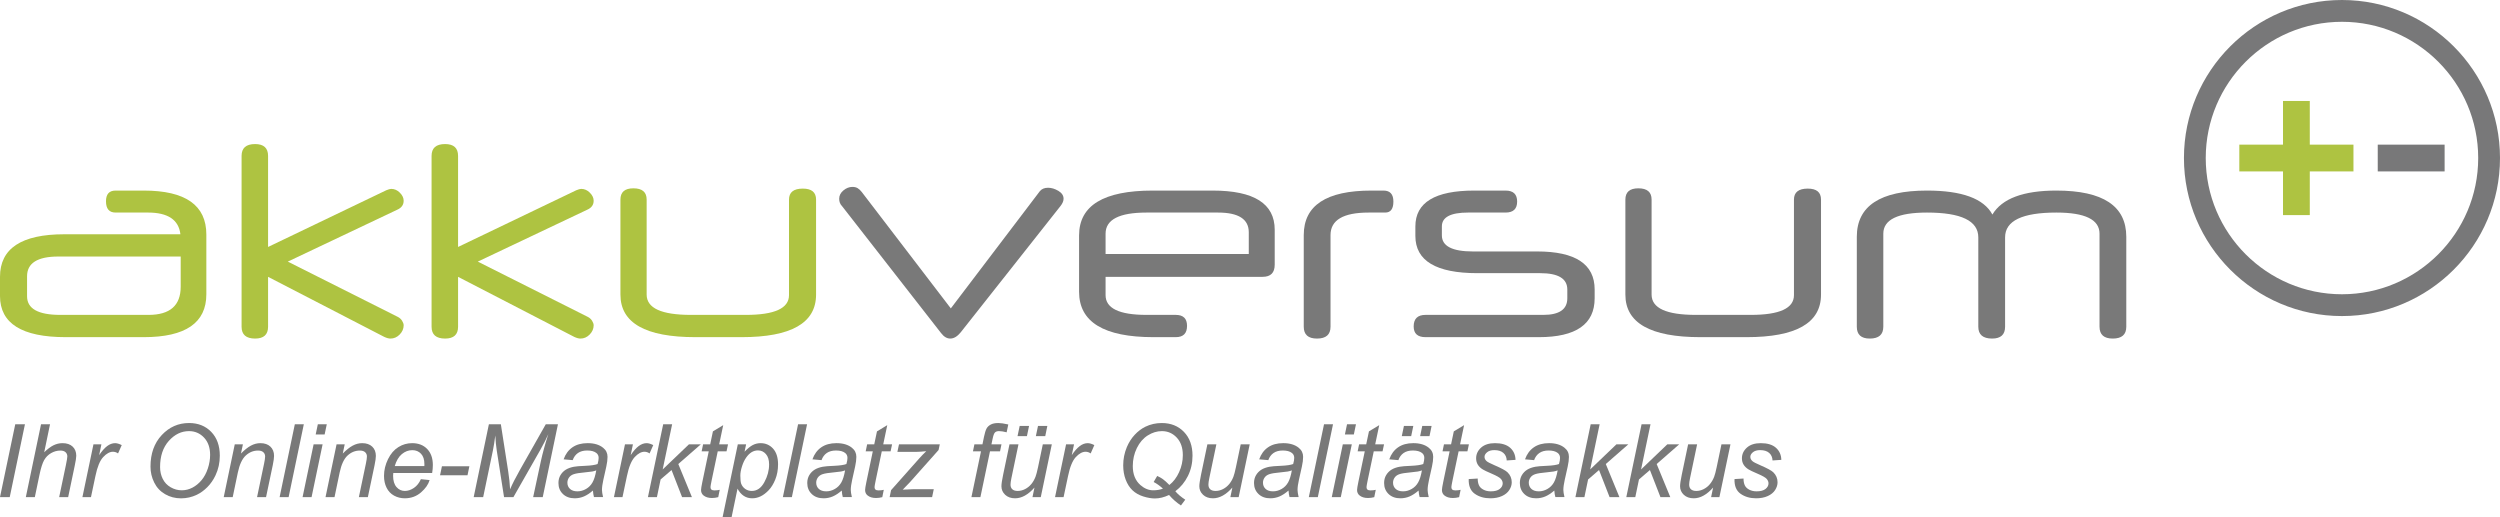
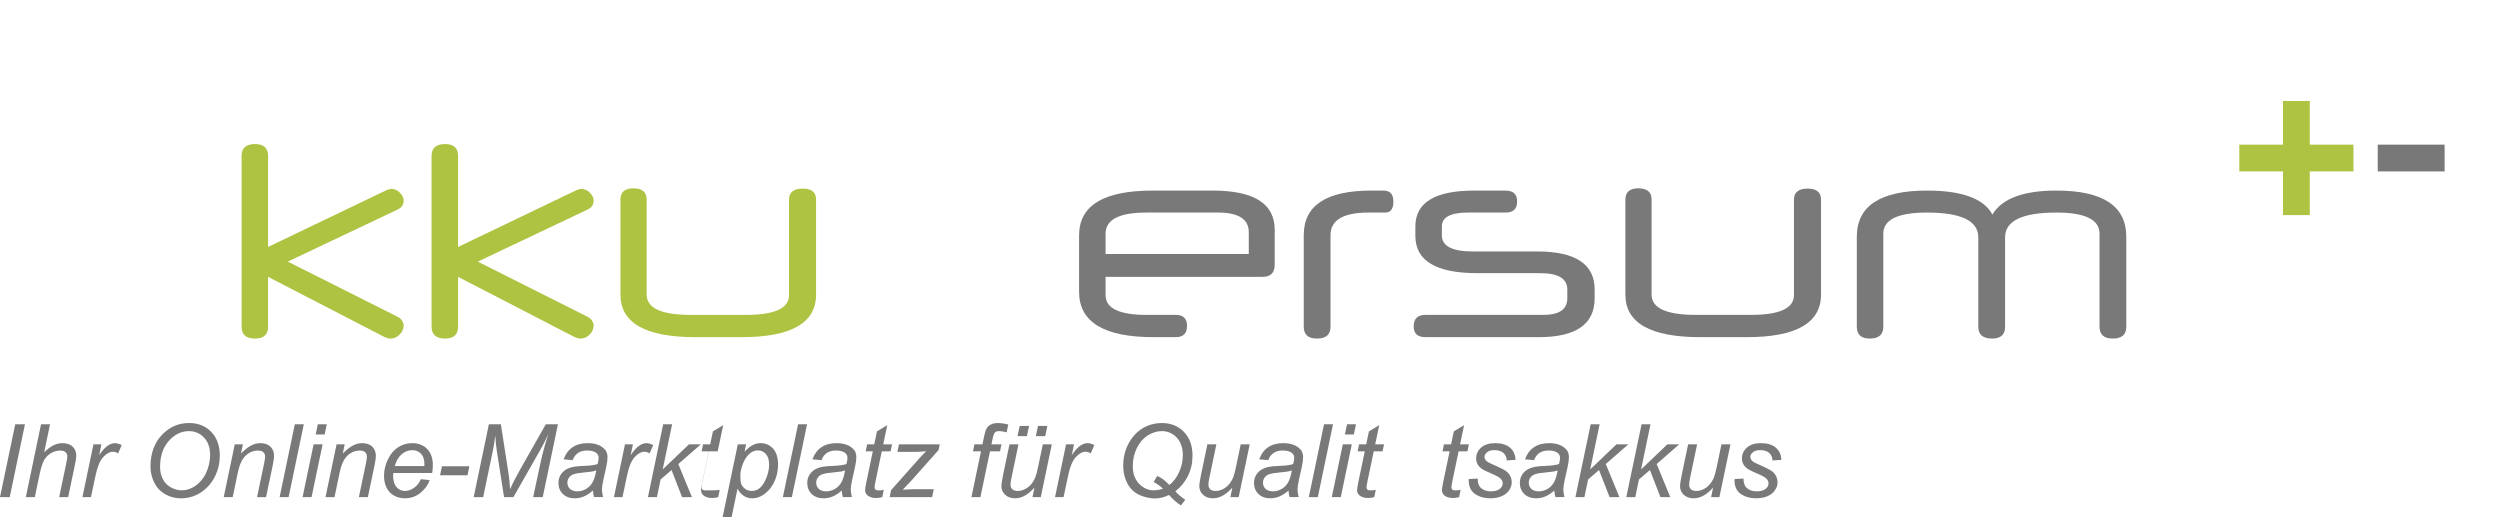
<svg xmlns="http://www.w3.org/2000/svg" version="1.1" id="Ebene_1" x="0px" y="0px" width="853.401px" height="176.596px" viewBox="0 0 853.401 176.596" enable-background="new 0 0 853.401 176.596" xml:space="preserve">
  <g>
-     <path fill="#AEC341" d="M70.438,100.465c0,9.752-7.121,14.626-21.363,14.626H22.421C7.473,115.091,0,110.408,0,101.043v-6.542   c0-9.688,7.313-14.53,21.94-14.53h39.645c-0.577-4.941-4.267-7.412-11.066-7.412H39.453c-2.181,0-3.271-1.282-3.271-3.851   c0-2.436,1.09-3.654,3.271-3.654h9.622c14.242,0,21.363,5.002,21.363,15.01V100.465z M61.682,87.569H19.92   c-7.123,0-10.682,2.25-10.682,6.737v6.834c0,4.234,3.784,6.351,11.354,6.351h30.119c7.313,0,10.971-3.206,10.971-9.624V87.569z" />
    <path fill="#AEC341" d="M98.246,89.304l37.529,18.86c0.64,0.323,1.138,0.768,1.491,1.346c0.352,0.579,0.529,1.093,0.529,1.541   c0,1.156-0.449,2.197-1.347,3.127c-0.898,0.931-1.958,1.396-3.175,1.396c-0.577,0-1.285-0.192-2.118-0.579L91.51,94.501v17.032   c0,2.694-1.477,4.04-4.427,4.04c-3.078,0-4.618-1.346-4.618-4.04V53.22c0-2.697,1.54-4.043,4.618-4.043   c2.95,0,4.427,1.346,4.427,4.043v31.082l40.319-19.343c0.77-0.323,1.347-0.482,1.732-0.482c1.09,0,2.07,0.433,2.934,1.299   c0.866,0.866,1.299,1.779,1.299,2.741c0,1.416-0.738,2.438-2.213,3.081L98.246,89.304z" />
    <path fill="#AEC341" d="M163.102,89.304l37.529,18.86c0.64,0.323,1.138,0.768,1.491,1.346c0.352,0.579,0.529,1.093,0.529,1.541   c0,1.156-0.449,2.197-1.347,3.127c-0.898,0.931-1.958,1.396-3.175,1.396c-0.577,0-1.285-0.192-2.117-0.579l-39.645-20.493v17.032   c0,2.694-1.477,4.04-4.427,4.04c-3.078,0-4.619-1.346-4.619-4.04V53.22c0-2.697,1.541-4.043,4.619-4.043   c2.95,0,4.427,1.346,4.427,4.043v31.082l40.319-19.343c0.771-0.323,1.348-0.482,1.732-0.482c1.09,0,2.069,0.433,2.935,1.299   c0.866,0.866,1.299,1.779,1.299,2.741c0,1.416-0.738,2.438-2.213,3.081L163.102,89.304z" />
    <path fill="#AEC341" d="M278.574,100.561c0,9.688-8.468,14.53-25.405,14.53h-15.781c-17.064,0-25.596-4.843-25.596-14.53V68.133   c0-2.563,1.475-3.848,4.427-3.848c3.014,0,4.522,1.285,4.522,3.848v32.428c0,4.622,5.036,6.93,15.106,6.93h18.766   c9.815,0,14.722-2.247,14.722-6.737v-32.62c0-2.502,1.571-3.752,4.716-3.752c3.014,0,4.522,1.25,4.522,3.752V100.561z" />
-     <path fill="#797979" d="M327.939,113.454c-1.155,1.415-2.341,2.119-3.559,2.119c-1.155,0-2.215-0.643-3.177-1.927l-33.777-43.302   c-0.642-0.64-0.962-1.474-0.962-2.5c0-1.09,0.481-2.038,1.443-2.84s1.988-1.203,3.081-1.203c0.705,0,1.298,0.145,1.779,0.433   c0.479,0.288,0.946,0.724,1.396,1.299l30.408,39.741l30.407-40.029c0.641-0.77,1.571-1.154,2.791-1.154   c1.155,0,2.323,0.352,3.512,1.058c1.186,0.706,1.779,1.604,1.779,2.694c0,0.77-0.352,1.604-1.057,2.5L327.939,113.454z" />
    <path fill="#797979" d="M435.136,90.362c0,2.758-1.378,4.139-4.14,4.139h-53.596v6.252c0,4.49,4.65,6.737,13.953,6.737h10.009   c2.565,0,3.848,1.25,3.848,3.752c0,2.566-1.283,3.849-3.848,3.849h-7.604c-16.935,0-25.404-5.162-25.404-15.492V80.355   c0-10.202,8.371-15.3,25.117-15.3h20.495c14.112,0,21.17,4.459,21.17,13.376V90.362z M377.401,86.706h48.883v-7.409   c0-4.491-3.497-6.737-10.49-6.737h-24.441c-9.302,0-13.953,2.407-13.953,7.217V86.706z" />
    <path fill="#797979" d="M467.177,72.56c-8.658,0-12.989,2.566-12.989,7.699v31.274c0,2.694-1.54,4.04-4.618,4.04   c-3.015,0-4.522-1.346-4.522-4.04V80.259c0-10.135,7.696-15.204,23.092-15.204h4.139c2.244,0,3.369,1.25,3.369,3.752   s-0.933,3.752-2.793,3.752H467.177z" />
    <path fill="#797979" d="M544.351,101.813c0,8.851-6.351,13.277-19.052,13.277h-38.684c-2.697,0-4.043-1.218-4.043-3.656   c0-2.628,1.346-3.944,4.043-3.944h40.227c5.45,0,8.176-1.893,8.176-5.677v-2.981c0-3.721-3.078-5.584-9.236-5.584h-21.459   c-14.114,0-21.171-4.232-21.171-12.701v-3.27c0-8.15,6.705-12.222,20.109-12.222h10.682c2.634,0,3.947,1.25,3.947,3.752   s-1.313,3.752-3.947,3.752h-12.797c-5.965,0-8.949,1.572-8.949,4.717v3.078c0,3.656,3.528,5.484,10.585,5.484h21.941   c13.085,0,19.628,4.331,19.628,12.993V101.813z" />
    <path fill="#797979" d="M621.621,100.561c0,9.688-8.467,14.53-25.405,14.53h-15.78c-17.066,0-25.595-4.843-25.595-14.53V68.133   c0-2.563,1.474-3.848,4.424-3.848c3.018,0,4.522,1.285,4.522,3.848v32.428c0,4.622,5.037,6.93,15.111,6.93h18.765   c9.815,0,14.722-2.247,14.722-6.737v-32.62c0-2.502,1.569-3.752,4.714-3.752c3.015,0,4.522,1.25,4.522,3.752V100.561z" />
    <path fill="#797979" d="M725.833,111.533c0,2.694-1.537,4.04-4.615,4.04c-3.02,0-4.522-1.346-4.522-4.04V79.776   c0-4.81-4.909-7.217-14.728-7.217c-11.675,0-17.509,2.822-17.509,8.467v30.507c0,2.694-1.477,4.04-4.43,4.04   c-3.142,0-4.714-1.346-4.714-4.04V81.026c0-5.645-5.836-8.467-17.512-8.467c-9.946,0-14.916,2.407-14.916,7.217v31.757   c0,2.694-1.538,4.04-4.619,4.04c-2.953,0-4.426-1.346-4.426-4.04V80.834c0-10.519,7.983-15.78,23.961-15.78   c11.928,0,19.372,2.727,22.325,8.179c3.27-5.453,10.553-8.179,21.839-8.179c15.913,0,23.865,5.261,23.865,15.78V111.533z" />
  </g>
  <g>
-     <path fill="#787879" d="M799.456,107.891c-29.745,0-53.944-24.201-53.944-53.946C745.511,24.199,769.71,0,799.456,0   c29.746,0,53.945,24.199,53.945,53.945C853.401,83.69,829.202,107.891,799.456,107.891z M799.456,7.44   c-25.641,0-46.504,20.861-46.504,46.504c0,25.643,20.863,46.505,46.504,46.505c25.642,0,46.505-20.863,46.505-46.505   C845.96,28.302,825.097,7.44,799.456,7.44z" />
-   </g>
+     </g>
  <rect x="811.667" y="49.374" fill="#787879" width="22.827" height="9.141" />
  <polygon fill="#AEC341" points="764.417,49.374 779.329,49.374 779.329,34.465 788.469,34.465 788.469,49.374 803.379,49.374   803.379,58.515 788.469,58.515 788.469,73.426 779.329,73.426 779.329,58.515 764.417,58.515 " />
  <g>
    <path fill="#797979" d="M0,169.692l5.207-24.859h3.308l-5.191,24.859H0z" />
    <path fill="#797979" d="M8.82,169.692l5.189-24.859h3.069l-1.983,9.545c1.142-1.107,2.204-1.903,3.188-2.386   c0.983-0.475,1.995-0.716,3.036-0.716c1.493,0,2.651,0.393,3.476,1.175c0.826,0.787,1.238,1.825,1.238,3.115   c0,0.631-0.18,1.797-0.542,3.494l-2.222,10.632H20.2l2.289-10.905c0.329-1.581,0.491-2.578,0.491-2.985   c0-0.587-0.204-1.066-0.61-1.441c-0.407-0.372-0.994-0.558-1.763-0.558c-1.108,0-2.165,0.293-3.172,0.872   c-1.005,0.581-1.796,1.38-2.366,2.392c-0.571,1.012-1.094,2.645-1.568,4.892l-1.611,7.734H8.82z" />
    <path fill="#797979" d="M28.136,169.692l3.766-18.009h2.713l-0.763,3.677c0.927-1.39,1.834-2.418,2.724-3.087   c0.885-0.665,1.793-0.997,2.72-0.997c0.612,0,1.363,0.218,2.257,0.66l-1.256,2.849c-0.532-0.384-1.113-0.576-1.747-0.576   c-1.074,0-2.177,0.6-3.308,1.797c-1.13,1.2-2.019,3.351-2.662,6.464l-1.526,7.223H28.136z" />
    <path fill="#797979" d="M51.373,159.281c0-4.433,1.279-8.02,3.843-10.763c2.559-2.741,5.666-4.113,9.318-4.113   c3.099,0,5.622,1.006,7.575,3.026c1.947,2.02,2.924,4.726,2.924,8.117c0,2.422-0.491,4.662-1.475,6.732   c-0.735,1.549-1.663,2.889-2.782,4.011c-1.119,1.128-2.318,1.993-3.595,2.604c-1.696,0.813-3.494,1.221-5.393,1.221   c-1.991,0-3.803-0.475-5.438-1.425c-1.633-0.95-2.872-2.272-3.711-3.976C51.792,163.014,51.373,161.202,51.373,159.281z    M54.646,159.447c0,1.462,0.302,2.802,0.908,4.022c0.603,1.221,1.505,2.174,2.705,2.868c1.199,0.687,2.459,1.032,3.783,1.032   c1.277,0,2.492-0.303,3.646-0.904c1.153-0.607,2.185-1.447,3.096-2.534c0.908-1.078,1.629-2.403,2.152-3.979   c0.527-1.584,0.789-3.134,0.789-4.66c0-2.476-0.693-4.446-2.078-5.917c-1.385-1.468-3.094-2.209-5.13-2.209   c-2.6,0-4.895,1.116-6.886,3.334C55.641,152.725,54.646,155.709,54.646,159.447z" />
    <path fill="#797979" d="M76.372,169.692l3.766-18.009h2.781l-0.661,3.136c1.209-1.231,2.34-2.133,3.392-2.7   c1.051-0.563,2.126-0.843,3.222-0.843c1.459,0,2.603,0.393,3.436,1.184c0.83,0.79,1.246,1.852,1.246,3.174   c0,0.665-0.147,1.718-0.44,3.153l-2.291,10.905h-3.069l2.391-11.414c0.238-1.107,0.357-1.93,0.357-2.456   c0-0.604-0.208-1.087-0.621-1.462c-0.413-0.372-1.008-0.558-1.789-0.558c-1.571,0-2.972,0.563-4.196,1.694   c-1.229,1.131-2.13,3.069-2.707,5.818l-1.747,8.377H76.372z" />
    <path fill="#797979" d="M95.452,169.692l5.191-24.859h3.069l-5.189,24.859H95.452z" />
    <path fill="#797979" d="M103.288,169.692l3.765-18.009h3.069l-3.765,18.009H103.288z M107.765,148.307l0.729-3.474h3.053   l-0.73,3.474H107.765z" />
    <path fill="#797979" d="M111.124,169.692l3.765-18.009h2.782l-0.663,3.136c1.211-1.231,2.341-2.133,3.394-2.7   c1.051-0.563,2.125-0.843,3.222-0.843c1.459,0,2.603,0.393,3.436,1.184c0.829,0.79,1.246,1.852,1.246,3.174   c0,0.665-0.147,1.718-0.44,3.153l-2.29,10.905h-3.069l2.391-11.414c0.238-1.107,0.356-1.93,0.356-2.456   c0-0.604-0.207-1.087-0.619-1.462c-0.413-0.372-1.009-0.558-1.789-0.558c-1.571,0-2.972,0.563-4.197,1.694   c-1.228,1.131-2.129,3.069-2.706,5.818l-1.747,8.377H111.124z" />
    <path fill="#797979" d="M143.669,163.571l2.985,0.306c-0.429,1.479-1.417,2.889-2.957,4.223c-1.546,1.334-3.385,2-5.522,2   c-1.334,0-2.559-0.312-3.671-0.922c-1.115-0.616-1.963-1.514-2.543-2.691c-0.584-1.174-0.875-2.517-0.875-4.017   c0-1.968,0.455-3.874,1.364-5.729c0.91-1.846,2.09-3.218,3.538-4.116c1.447-0.903,3.012-1.349,4.697-1.349   c2.149,0,3.864,0.663,5.149,1.997c1.282,1.334,1.924,3.159,1.924,5.464c0,0.884-0.079,1.788-0.237,2.715h-13.264   c-0.045,0.347-0.067,0.663-0.067,0.95c0,1.681,0.385,2.971,1.163,3.86c0.771,0.884,1.721,1.325,2.84,1.325   c1.051,0,2.085-0.343,3.104-1.031C142.313,165.864,143.104,164.87,143.669,163.571z M134.749,159.106h10.107   c0.012-0.313,0.017-0.54,0.017-0.677c0-1.537-0.383-2.715-1.152-3.534c-0.77-0.819-1.758-1.229-2.969-1.229   c-1.311,0-2.508,0.453-3.588,1.357C136.084,155.927,135.281,157.29,134.749,159.106z" />
    <path fill="#797979" d="M150.216,162.229l0.646-3.066h9.362l-0.628,3.066H150.216z" />
    <path fill="#797979" d="M161.698,169.692l5.189-24.859h4.088l2.51,16.108c0.328,2.115,0.543,4.145,0.645,6.089   c0.689-1.675,1.843-3.941,3.458-6.799l8.718-15.398h4.155l-5.189,24.859H182l2.594-12.091c0.6-2.793,1.459-5.927,2.578-9.397   c-0.712,1.616-1.594,3.357-2.645,5.224l-9.26,16.265h-3.206l-2.494-15.942c-0.225-1.456-0.389-3.159-0.491-5.104   c-0.283,2.183-0.559,3.912-0.831,5.188l-3.308,15.858H161.698z" />
    <path fill="#797979" d="M202.402,167.451c-1.062,0.922-2.085,1.593-3.069,2.015c-0.984,0.421-2.036,0.634-3.155,0.634   c-1.663,0-3.001-0.488-4.02-1.462c-1.018-0.982-1.526-2.232-1.526-3.765c0-1.002,0.23-1.892,0.686-2.668   c0.459-0.775,1.067-1.393,1.824-1.869c0.757-0.468,1.685-0.802,2.782-1.005c0.69-0.137,1.999-0.244,3.928-0.32   c1.926-0.084,3.309-0.288,4.145-0.61c0.238-0.837,0.356-1.534,0.356-2.09c0-0.712-0.26-1.272-0.779-1.68   c-0.713-0.566-1.752-0.846-3.122-0.846c-1.289,0-2.344,0.287-3.164,0.854c-0.82,0.572-1.416,1.387-1.789,2.433l-3.103-0.271   c0.632-1.787,1.635-3.15,3.011-4.101c1.372-0.951,3.106-1.425,5.197-1.425c2.228,0,3.992,0.526,5.291,1.59   c0.996,0.791,1.493,1.825,1.493,3.09c0,0.959-0.141,2.075-0.423,3.34l-1.001,4.479c-0.317,1.425-0.475,2.584-0.475,3.474   c0,0.566,0.125,1.381,0.374,2.444h-3.104C202.59,169.103,202.471,168.358,202.402,167.451z M203.539,160.572   c-0.429,0.165-0.891,0.296-1.381,0.386c-0.494,0.091-1.315,0.187-2.469,0.291c-1.786,0.157-3.047,0.357-3.781,0.604   c-0.735,0.238-1.289,0.625-1.662,1.16c-0.374,0.525-0.56,1.115-0.56,1.764c0,0.857,0.298,1.563,0.889,2.116   c0.594,0.555,1.439,0.831,2.536,0.831c1.017,0,1.995-0.265,2.934-0.808c0.938-0.535,1.678-1.282,2.222-2.247   C202.809,163.714,203.234,162.342,203.539,160.572z" />
    <path fill="#797979" d="M209.577,169.692l3.765-18.009h2.713l-0.763,3.677c0.927-1.39,1.834-2.418,2.723-3.087   c0.885-0.665,1.793-0.997,2.721-0.997c0.61,0,1.363,0.218,2.255,0.66l-1.254,2.849c-0.532-0.384-1.114-0.576-1.747-0.576   c-1.076,0-2.177,0.6-3.308,1.797c-1.13,1.2-2.019,3.351-2.663,6.464l-1.527,7.223H209.577z" />
    <path fill="#797979" d="M221.177,169.692l5.207-24.859h3.053l-3.222,15.413l8.955-8.563h4.053l-7.683,6.717l4.647,11.292h-3.358   l-3.596-9.243l-3.732,3.224l-1.254,6.02H221.177z" />
-     <path fill="#797979" d="M245.683,167.201l-0.505,2.509c-0.738,0.191-1.449,0.29-2.138,0.29c-1.222,0-2.195-0.302-2.918-0.9   c-0.542-0.453-0.813-1.066-0.813-1.852c0-0.39,0.146-1.302,0.441-2.727l2.188-10.463h-2.426l0.493-2.375h2.426l0.931-4.43   l3.511-2.121l-1.375,6.551h3.02l-0.509,2.375h-2.999l-2.088,9.951c-0.26,1.268-0.39,2.026-0.39,2.273   c0,0.363,0.103,0.643,0.314,0.831c0.208,0.194,0.551,0.291,1.026,0.291C244.55,167.405,245.154,167.335,245.683,167.201z" />
+     <path fill="#797979" d="M245.683,167.201l-0.505,2.509c-0.738,0.191-1.449,0.29-2.138,0.29c-1.222,0-2.195-0.302-2.918-0.9   c-0.542-0.453-0.813-1.066-0.813-1.852c0-0.39,0.146-1.302,0.441-2.727l2.188-10.463h-2.426l0.493-2.375h2.426l0.931-4.43   l3.511-2.121l-1.375,6.551l-0.509,2.375h-2.999l-2.088,9.951c-0.26,1.268-0.39,2.026-0.39,2.273   c0,0.363,0.103,0.643,0.314,0.831c0.208,0.194,0.551,0.291,1.026,0.291C244.55,167.405,245.154,167.335,245.683,167.201z" />
    <path fill="#797979" d="M246.654,176.596l5.203-24.912h2.834l-0.526,2.512c1.052-1.102,1.994-1.863,2.825-2.285   c0.831-0.421,1.709-0.634,2.636-0.634c1.718,0,3.142,0.625,4.275,1.869c1.128,1.253,1.695,3.04,1.695,5.371   c0,1.878-0.312,3.584-0.933,5.13c-0.622,1.544-1.384,2.785-2.291,3.724c-0.901,0.938-1.819,1.628-2.747,2.069   s-1.875,0.66-2.848,0.66c-2.16,0-3.834-1.093-5.02-3.287l-2.035,9.783H246.654z M252.723,162.333c0,1.343,0.099,2.278,0.291,2.799   c0.279,0.732,0.744,1.325,1.389,1.779c0.646,0.45,1.39,0.677,2.238,0.677c1.764,0,3.188-0.988,4.272-2.977   c1.087-1.981,1.63-4.011,1.63-6.077c0-1.528-0.366-2.706-1.093-3.534c-0.729-0.837-1.636-1.25-2.723-1.25   c-0.779,0-1.506,0.209-2.171,0.616c-0.666,0.416-1.288,1.035-1.857,1.854c-0.569,0.819-1.043,1.819-1.416,3.008   C252.909,160.415,252.723,161.452,252.723,162.333z" />
    <path fill="#797979" d="M267.241,169.692l5.191-24.859h3.069l-5.188,24.859H267.241z" />
    <path fill="#797979" d="M287.339,167.451c-1.063,0.922-2.087,1.593-3.069,2.015c-0.982,0.421-2.034,0.634-3.156,0.634   c-1.663,0-3-0.488-4.017-1.462c-1.018-0.982-1.529-2.232-1.529-3.765c0-1.002,0.233-1.892,0.687-2.668   c0.459-0.775,1.069-1.393,1.825-1.869c0.755-0.468,1.686-0.802,2.781-1.005c0.689-0.137,1.997-0.244,3.927-0.32   c1.924-0.084,3.308-0.288,4.145-0.61c0.238-0.837,0.357-1.534,0.357-2.09c0-0.712-0.258-1.272-0.782-1.68   c-0.709-0.566-1.75-0.846-3.119-0.846c-1.288,0-2.346,0.287-3.165,0.854c-0.82,0.572-1.413,1.387-1.788,2.433l-3.104-0.271   c0.634-1.787,1.636-3.15,3.014-4.101c1.372-0.951,3.104-1.425,5.197-1.425c2.227,0,3.988,0.526,5.29,1.59   c0.994,0.791,1.494,1.825,1.494,3.09c0,0.959-0.143,2.075-0.424,3.34l-1,4.479c-0.319,1.425-0.477,2.584-0.477,3.474   c0,0.566,0.125,1.381,0.372,2.444h-3.104C287.526,169.103,287.409,168.358,287.339,167.451z M288.476,160.572   c-0.43,0.165-0.893,0.296-1.381,0.386c-0.494,0.091-1.316,0.187-2.47,0.291c-1.785,0.157-3.046,0.357-3.782,0.604   c-0.735,0.238-1.287,0.625-1.662,1.16c-0.372,0.525-0.561,1.115-0.561,1.764c0,0.857,0.299,1.563,0.889,2.116   c0.599,0.555,1.442,0.831,2.541,0.831c1.017,0,1.994-0.265,2.933-0.808c0.939-0.535,1.677-1.282,2.223-2.247   C287.747,163.714,288.171,162.342,288.476,160.572z" />
    <path fill="#797979" d="M301.686,167.201l-0.506,2.509c-0.738,0.191-1.447,0.29-2.139,0.29c-1.221,0-2.191-0.302-2.918-0.9   c-0.541-0.453-0.814-1.066-0.814-1.852c0-0.39,0.148-1.302,0.442-2.727l2.188-10.463h-2.427l0.494-2.375h2.424l0.933-4.43   l3.511-2.121l-1.375,6.551h3.02l-0.509,2.375h-3.002l-2.084,9.951c-0.261,1.268-0.392,2.026-0.392,2.273   c0,0.363,0.104,0.643,0.316,0.831c0.207,0.194,0.55,0.291,1.023,0.291C300.553,167.405,301.157,167.335,301.686,167.201z" />
    <path fill="#797979" d="M303.689,169.692l0.491-2.375l9.684-10.905c0.692-0.767,1.459-1.563,2.308-2.392   c-1.459,0.151-2.506,0.221-3.139,0.221h-6.697l0.541-2.558h13.925l-0.407,1.93l-9.769,10.976c-0.555,0.622-1.38,1.477-2.476,2.563   c1.706-0.107,2.877-0.154,3.511-0.154h7.089l-0.561,2.694H303.689z" />
    <path fill="#797979" d="M331.606,169.692l3.272-15.634h-2.747l0.491-2.375h2.75l0.523-2.563c0.273-1.276,0.552-2.2,0.843-2.767   c0.285-0.564,0.756-1.029,1.404-1.393c0.648-0.372,1.538-0.556,2.654-0.556c0.782,0,1.912,0.163,3.395,0.494l-0.561,2.677   c-1.041-0.272-1.91-0.409-2.613-0.409c-0.599,0-1.052,0.151-1.363,0.453c-0.311,0.303-0.578,1.012-0.805,2.125l-0.407,1.938h3.424   l-0.491,2.375h-3.427l-3.272,15.634H331.606z" />
    <path fill="#797979" d="M353.128,166.435c-2.159,2.444-4.368,3.665-6.63,3.665c-1.395,0-2.517-0.401-3.365-1.192   c-0.857-0.799-1.285-1.775-1.285-2.93c0-0.755,0.192-2.058,0.579-3.9l2.171-10.394h3.069l-2.407,11.513   c-0.204,0.962-0.308,1.709-0.308,2.241c0,0.677,0.206,1.209,0.622,1.587c0.41,0.375,1.017,0.563,1.819,0.563   c0.86,0,1.697-0.206,2.523-0.625c0.814-0.418,1.523-0.985,2.116-1.697c0.596-0.712,1.078-1.552,1.453-2.522   c0.247-0.628,0.535-1.715,0.863-3.276l1.628-7.783h3.072l-3.767,18.009h-2.831L353.128,166.435z M347.345,148.885l0.729-3.479   h3.206l-0.729,3.479H347.345z M353.602,148.885l0.729-3.479h3.188l-0.712,3.479H353.602z" />
    <path fill="#797979" d="M360.148,169.692l3.767-18.009h2.715l-0.765,3.677c0.927-1.39,1.834-2.418,2.724-3.087   c0.884-0.665,1.793-0.997,2.721-0.997c0.61,0,1.363,0.218,2.255,0.66l-1.255,2.849c-0.529-0.384-1.11-0.576-1.744-0.576   c-1.076,0-2.18,0.6-3.308,1.797c-1.134,1.2-2.021,3.351-2.663,6.464l-1.529,7.223H360.148z" />
    <path fill="#797979" d="M401.211,167.692c0.837,0.997,1.965,1.953,3.389,2.881l-1.474,1.968c-1.503-0.979-2.854-2.174-4.055-3.578   c-1.683,0.793-3.29,1.188-4.813,1.188c-1.224,0-2.564-0.235-4.023-0.694c-1.459-0.468-2.68-1.168-3.662-2.102   c-0.982-0.944-1.755-2.147-2.316-3.627c-0.558-1.468-0.84-3.104-0.84-4.892c0-2.157,0.413-4.229,1.238-6.203   c0.691-1.628,1.587-3.034,2.688-4.214c1.104-1.184,2.311-2.096,3.621-2.744c1.729-0.843,3.602-1.271,5.613-1.271   c3.098,0,5.621,1.006,7.574,3.026c1.95,2.02,2.924,4.726,2.924,8.117c0,2.497-0.518,4.802-1.558,6.915   C404.478,164.568,403.042,166.315,401.211,167.692z M399.176,165.554c1.366-1.063,2.477-2.523,3.322-4.38   c0.849-1.86,1.273-3.799,1.273-5.813c0-2.509-0.689-4.499-2.069-5.976s-3.072-2.218-5.072-2.218c-1.674,0-3.284,0.491-4.833,1.471   s-2.788,2.412-3.711,4.296c-0.93,1.892-1.396,3.95-1.396,6.173c0,2.8,0.872,4.953,2.616,6.485c1.354,1.183,2.808,1.778,4.356,1.778   c1.232,0,2.34-0.192,3.322-0.575c-1.029-0.939-2.084-1.695-3.168-2.259l1.203-2.066c0.732,0.316,1.401,0.694,1.991,1.125   C397.607,164.03,398.328,164.688,399.176,165.554z" />
    <path fill="#797979" d="M420.679,166.435c-2.157,2.444-4.368,3.665-6.629,3.665c-1.393,0-2.515-0.401-3.366-1.192   c-0.857-0.799-1.281-1.775-1.281-2.93c0-0.755,0.191-2.058,0.575-3.9l2.174-10.394h3.069l-2.409,11.513   c-0.204,0.962-0.305,1.709-0.305,2.241c0,0.677,0.204,1.209,0.622,1.587c0.407,0.375,1.018,0.563,1.82,0.563   c0.86,0,1.697-0.206,2.52-0.625c0.816-0.418,1.526-0.985,2.119-1.697c0.593-0.712,1.076-1.552,1.451-2.522   c0.247-0.628,0.538-1.715,0.863-3.276l1.63-7.783h3.069l-3.764,18.009h-2.834L420.679,166.435z" />
    <path fill="#797979" d="M439.844,167.451c-1.063,0.922-2.087,1.593-3.069,2.015c-0.982,0.421-2.034,0.634-3.156,0.634   c-1.659,0-3-0.488-4.017-1.462c-1.018-0.982-1.529-2.232-1.529-3.765c0-1.002,0.232-1.892,0.687-2.668   c0.462-0.775,1.069-1.393,1.825-1.869c0.759-0.468,1.686-0.802,2.784-1.005c0.686-0.137,1.994-0.244,3.924-0.32   c1.93-0.084,3.308-0.288,4.145-0.61c0.238-0.837,0.36-1.534,0.36-2.09c0-0.712-0.262-1.272-0.784-1.68   c-0.709-0.566-1.75-0.846-3.116-0.846c-1.29,0-2.349,0.287-3.168,0.854c-0.819,0.572-1.413,1.387-1.784,2.433l-3.104-0.271   c0.634-1.787,1.634-3.15,3.011-4.101c1.372-0.951,3.104-1.425,5.197-1.425c2.227,0,3.993,0.526,5.29,1.59   c0.993,0.791,1.493,1.825,1.493,3.09c0,0.959-0.139,2.075-0.424,3.34l-1,4.479c-0.319,1.425-0.477,2.584-0.477,3.474   c0,0.566,0.128,1.381,0.372,2.444h-3.104C440.031,169.103,439.915,168.358,439.844,167.451z M440.984,160.572   c-0.431,0.165-0.896,0.296-1.384,0.386c-0.494,0.091-1.313,0.187-2.471,0.291c-1.784,0.157-3.046,0.357-3.778,0.604   c-0.738,0.238-1.29,0.625-1.662,1.16c-0.372,0.525-0.562,1.115-0.562,1.764c0,0.857,0.3,1.563,0.89,2.116   c0.596,0.555,1.438,0.831,2.537,0.831c1.018,0,1.994-0.265,2.936-0.808c0.937-0.535,1.675-1.282,2.221-2.247   C440.251,163.714,440.675,162.342,440.984,160.572z" />
    <path fill="#797979" d="M446.78,169.692l5.19-24.859h3.069l-5.185,24.859H446.78z" />
    <path fill="#797979" d="M454.616,169.692l3.767-18.009h3.069l-3.761,18.009H454.616z M459.097,148.307l0.727-3.474h3.052   l-0.727,3.474H459.097z" />
    <path fill="#797979" d="M469.63,167.201l-0.512,2.509c-0.732,0.191-1.447,0.29-2.139,0.29c-1.221,0-2.191-0.302-2.912-0.9   c-0.547-0.453-0.82-1.066-0.82-1.852c0-0.39,0.151-1.302,0.441-2.727l2.192-10.463h-2.431l0.494-2.375h2.425l0.936-4.43   l3.511-2.121l-1.377,6.551h3.022l-0.512,2.375h-2.999l-2.087,9.951c-0.262,1.268-0.39,2.026-0.39,2.273   c0,0.363,0.104,0.643,0.313,0.831c0.21,0.194,0.553,0.291,1.023,0.291C468.491,167.405,469.095,167.335,469.63,167.201z" />
-     <path fill="#797979" d="M484.245,167.451c-1.059,0.922-2.081,1.593-3.069,2.015c-0.982,0.421-2.035,0.634-3.15,0.634   c-1.663,0-3.006-0.488-4.023-1.462c-1.017-0.982-1.522-2.232-1.522-3.765c0-1.002,0.227-1.892,0.686-2.668   c0.459-0.775,1.063-1.393,1.819-1.869c0.762-0.468,1.686-0.802,2.785-1.005c0.691-0.137,1.999-0.244,3.93-0.32   c1.924-0.084,3.307-0.288,4.145-0.61c0.238-0.837,0.354-1.534,0.354-2.09c0-0.712-0.262-1.272-0.779-1.68   c-0.715-0.566-1.755-0.846-3.121-0.846c-1.291,0-2.343,0.287-3.163,0.854c-0.819,0.572-1.418,1.387-1.79,2.433l-3.104-0.271   c0.634-1.787,1.634-3.15,3.012-4.101c1.372-0.951,3.104-1.425,5.196-1.425c2.227,0,3.994,0.526,5.296,1.59   c0.994,0.791,1.488,1.825,1.488,3.09c0,0.959-0.14,2.075-0.424,3.34l-1,4.479c-0.314,1.425-0.477,2.584-0.477,3.474   c0,0.566,0.127,1.381,0.377,2.444h-3.104C484.436,169.103,484.314,168.358,484.245,167.451z M485.383,160.572   c-0.43,0.165-0.889,0.296-1.383,0.386c-0.494,0.091-1.313,0.187-2.465,0.291c-1.79,0.157-3.052,0.357-3.784,0.604   c-0.732,0.238-1.291,0.625-1.663,1.16c-0.372,0.525-0.558,1.115-0.558,1.764c0,0.857,0.297,1.563,0.89,2.116   c0.593,0.555,1.441,0.831,2.534,0.831c1.018,0,1.994-0.265,2.936-0.808c0.936-0.535,1.68-1.282,2.221-2.247   C484.657,163.714,485.076,162.342,485.383,160.572z M478.513,148.885l0.732-3.479h3.202l-0.727,3.479H478.513z M484.773,148.885   l0.727-3.479h3.191l-0.715,3.479H484.773z" />
    <path fill="#797979" d="M498.597,167.201l-0.512,2.509c-0.732,0.191-1.447,0.29-2.134,0.29c-1.221,0-2.197-0.302-2.918-0.9   c-0.547-0.453-0.813-1.066-0.813-1.852c0-0.39,0.145-1.302,0.441-2.727l2.186-10.463h-2.424l0.488-2.375h2.43l0.93-4.43   l3.512-2.121l-1.372,6.551h3.017l-0.505,2.375h-3.006l-2.087,9.951c-0.262,1.268-0.39,2.026-0.39,2.273   c0,0.363,0.104,0.643,0.314,0.831c0.209,0.194,0.552,0.291,1.028,0.291C497.458,167.405,498.062,167.335,498.597,167.201z" />
    <path fill="#797979" d="M501.358,163.536l3.069-0.183c0,0.881,0.14,1.63,0.407,2.252c0.272,0.622,0.772,1.131,1.505,1.526   c0.727,0.396,1.581,0.593,2.553,0.593c1.354,0,2.371-0.273,3.052-0.813c0.68-0.544,1.017-1.181,1.017-1.916   c0-0.531-0.203-1.031-0.61-1.508c-0.418-0.474-1.441-1.062-3.063-1.756c-1.621-0.694-2.656-1.183-3.109-1.471   c-0.756-0.459-1.332-1.009-1.715-1.634c-0.384-0.627-0.576-1.352-0.576-2.165c0-1.424,0.564-2.645,1.697-3.662   c1.128-1.018,2.715-1.523,4.75-1.523c2.261,0,3.981,0.521,5.162,1.567c1.18,1.049,1.796,2.421,1.842,4.133l-3.005,0.203   c-0.041-1.087-0.43-1.947-1.151-2.578c-0.727-0.634-1.749-0.95-3.068-0.95c-1.064,0-1.89,0.241-2.477,0.727   c-0.588,0.485-0.884,1.015-0.884,1.578c0,0.567,0.256,1.063,0.762,1.494c0.343,0.294,1.221,0.747,2.633,1.357   c2.349,1.017,3.831,1.816,4.441,2.403c0.971,0.941,1.459,2.081,1.459,3.43c0,0.89-0.273,1.768-0.825,2.628   c-0.547,0.857-1.384,1.549-2.506,2.061c-1.127,0.512-2.453,0.771-3.976,0.771c-2.081,0-3.854-0.515-5.313-1.544   C501.968,167.527,501.283,165.855,501.358,163.536z" />
    <path fill="#797979" d="M530.58,167.451c-1.058,0.922-2.08,1.593-3.068,2.015c-0.982,0.421-2.035,0.634-3.151,0.634   c-1.662,0-3.005-0.488-4.022-1.462c-1.018-0.982-1.523-2.232-1.523-3.765c0-1.002,0.228-1.892,0.687-2.668   c0.459-0.775,1.063-1.393,1.819-1.869c0.762-0.468,1.686-0.802,2.784-1.005c0.692-0.137,2-0.244,3.924-0.32   c1.931-0.084,3.313-0.288,4.15-0.61c0.239-0.837,0.354-1.534,0.354-2.09c0-0.712-0.261-1.272-0.778-1.68   c-0.715-0.566-1.756-0.846-3.122-0.846c-1.29,0-2.342,0.287-3.162,0.854c-0.819,0.572-1.418,1.387-1.79,2.433l-3.104-0.271   c0.634-1.787,1.634-3.15,3.012-4.101c1.371-0.951,3.104-1.425,5.196-1.425c2.227,0,3.993,0.526,5.29,1.59   c1,0.791,1.494,1.825,1.494,3.09c0,0.959-0.14,2.075-0.425,3.34l-1,4.479c-0.313,1.425-0.477,2.584-0.477,3.474   c0,0.566,0.128,1.381,0.378,2.444h-3.104C530.772,169.103,530.65,168.358,530.58,167.451z M531.719,160.572   c-0.43,0.165-0.89,0.296-1.384,0.386c-0.494,0.091-1.313,0.187-2.464,0.291c-1.791,0.157-3.052,0.357-3.784,0.604   c-0.732,0.238-1.291,0.625-1.663,1.16c-0.372,0.525-0.558,1.115-0.558,1.764c0,0.857,0.296,1.563,0.889,2.116   c0.594,0.555,1.437,0.831,2.535,0.831c1.017,0,1.993-0.265,2.936-0.808c0.936-0.535,1.68-1.282,2.221-2.247   C530.987,163.714,531.412,162.342,531.719,160.572z" />
    <path fill="#797979" d="M537.789,169.692l5.208-24.859h3.052l-3.221,15.413l8.952-8.563h4.058l-7.685,6.717l4.645,11.292h-3.354   l-3.598-9.243l-3.732,3.224l-1.256,6.02H537.789z" />
    <path fill="#797979" d="M555.158,169.692l5.208-24.859h3.052l-3.22,15.413l8.952-8.563h4.057l-7.685,6.717l4.645,11.292h-3.359   l-3.593-9.243l-3.732,3.224l-1.255,6.02H555.158z" />
    <path fill="#797979" d="M584.787,166.435c-2.156,2.444-4.365,3.665-6.627,3.665c-1.396,0-2.517-0.401-3.371-1.192   c-0.855-0.799-1.279-1.775-1.279-2.93c0-0.755,0.191-2.058,0.575-3.9l2.175-10.394h3.068l-2.412,11.513   c-0.203,0.962-0.302,1.709-0.302,2.241c0,0.677,0.203,1.209,0.616,1.587c0.412,0.375,1.022,0.563,1.825,0.563   c0.86,0,1.697-0.206,2.517-0.625c0.82-0.418,1.529-0.985,2.116-1.697c0.599-0.712,1.081-1.552,1.459-2.522   c0.244-0.628,0.535-1.715,0.86-3.276l1.628-7.783h3.075l-3.773,18.009h-2.83L584.787,166.435z" />
    <path fill="#797979" d="M592.093,163.536l3.075-0.183c0,0.881,0.134,1.63,0.407,2.252c0.268,0.622,0.773,1.131,1.5,1.526   c0.732,0.396,1.575,0.593,2.552,0.593c1.354,0,2.371-0.273,3.052-0.813c0.68-0.544,1.018-1.181,1.018-1.916   c0-0.531-0.204-1.031-0.611-1.508c-0.412-0.474-1.441-1.062-3.063-1.756c-1.616-0.694-2.657-1.183-3.11-1.471   c-0.756-0.459-1.325-1.009-1.709-1.634c-0.39-0.627-0.581-1.352-0.581-2.165c0-1.424,0.569-2.645,1.697-3.662   c1.133-1.018,2.715-1.523,4.749-1.523c2.261,0,3.981,0.521,5.162,1.567c1.18,1.049,1.802,2.421,1.843,4.133l-3,0.203   c-0.046-1.087-0.43-1.947-1.156-2.578c-0.721-0.634-1.744-0.95-3.069-0.95c-1.063,0-1.884,0.241-2.477,0.727   c-0.587,0.485-0.878,1.015-0.878,1.578c0,0.567,0.25,1.063,0.762,1.494c0.337,0.294,1.209,0.747,2.627,1.357   c2.354,1.017,3.831,1.816,4.441,2.403c0.971,0.941,1.465,2.081,1.465,3.43c0,0.89-0.278,1.768-0.825,2.628   c-0.546,0.857-1.384,1.549-2.511,2.061c-1.128,0.512-2.453,0.771-3.977,0.771c-2.081,0-3.854-0.515-5.308-1.544   C592.704,167.527,592.018,165.855,592.093,163.536z" />
  </g>
</svg>